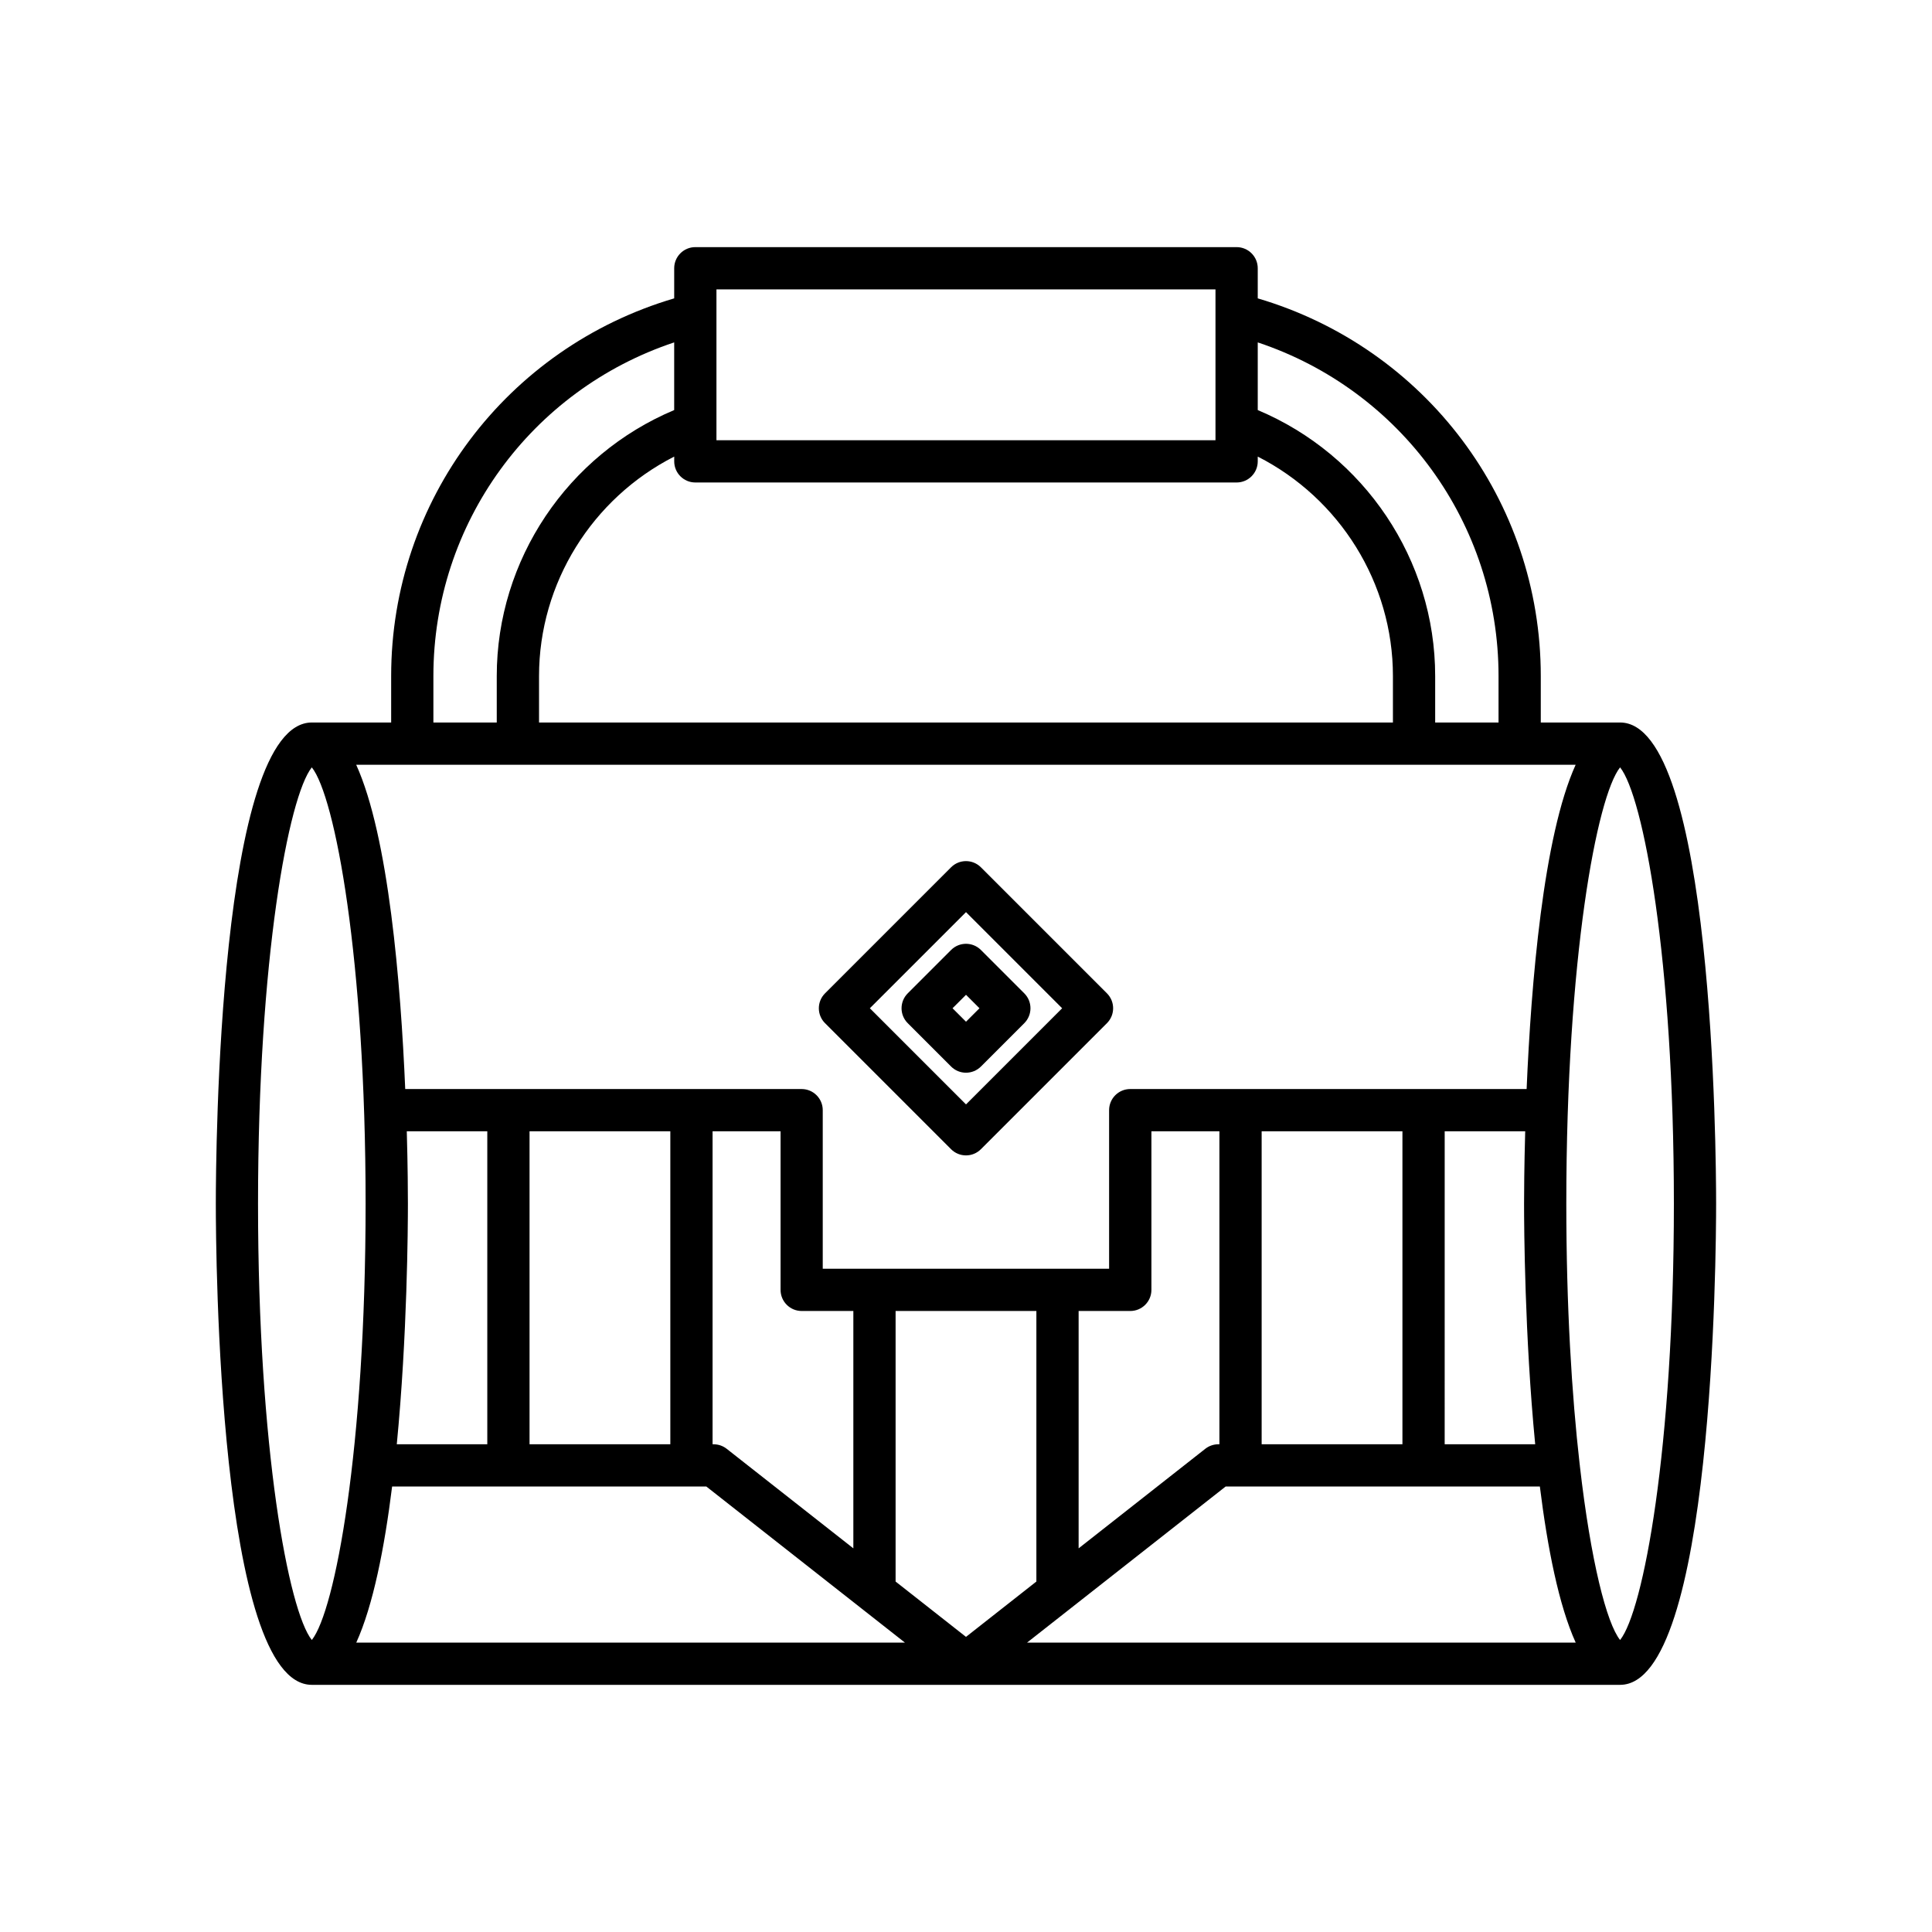
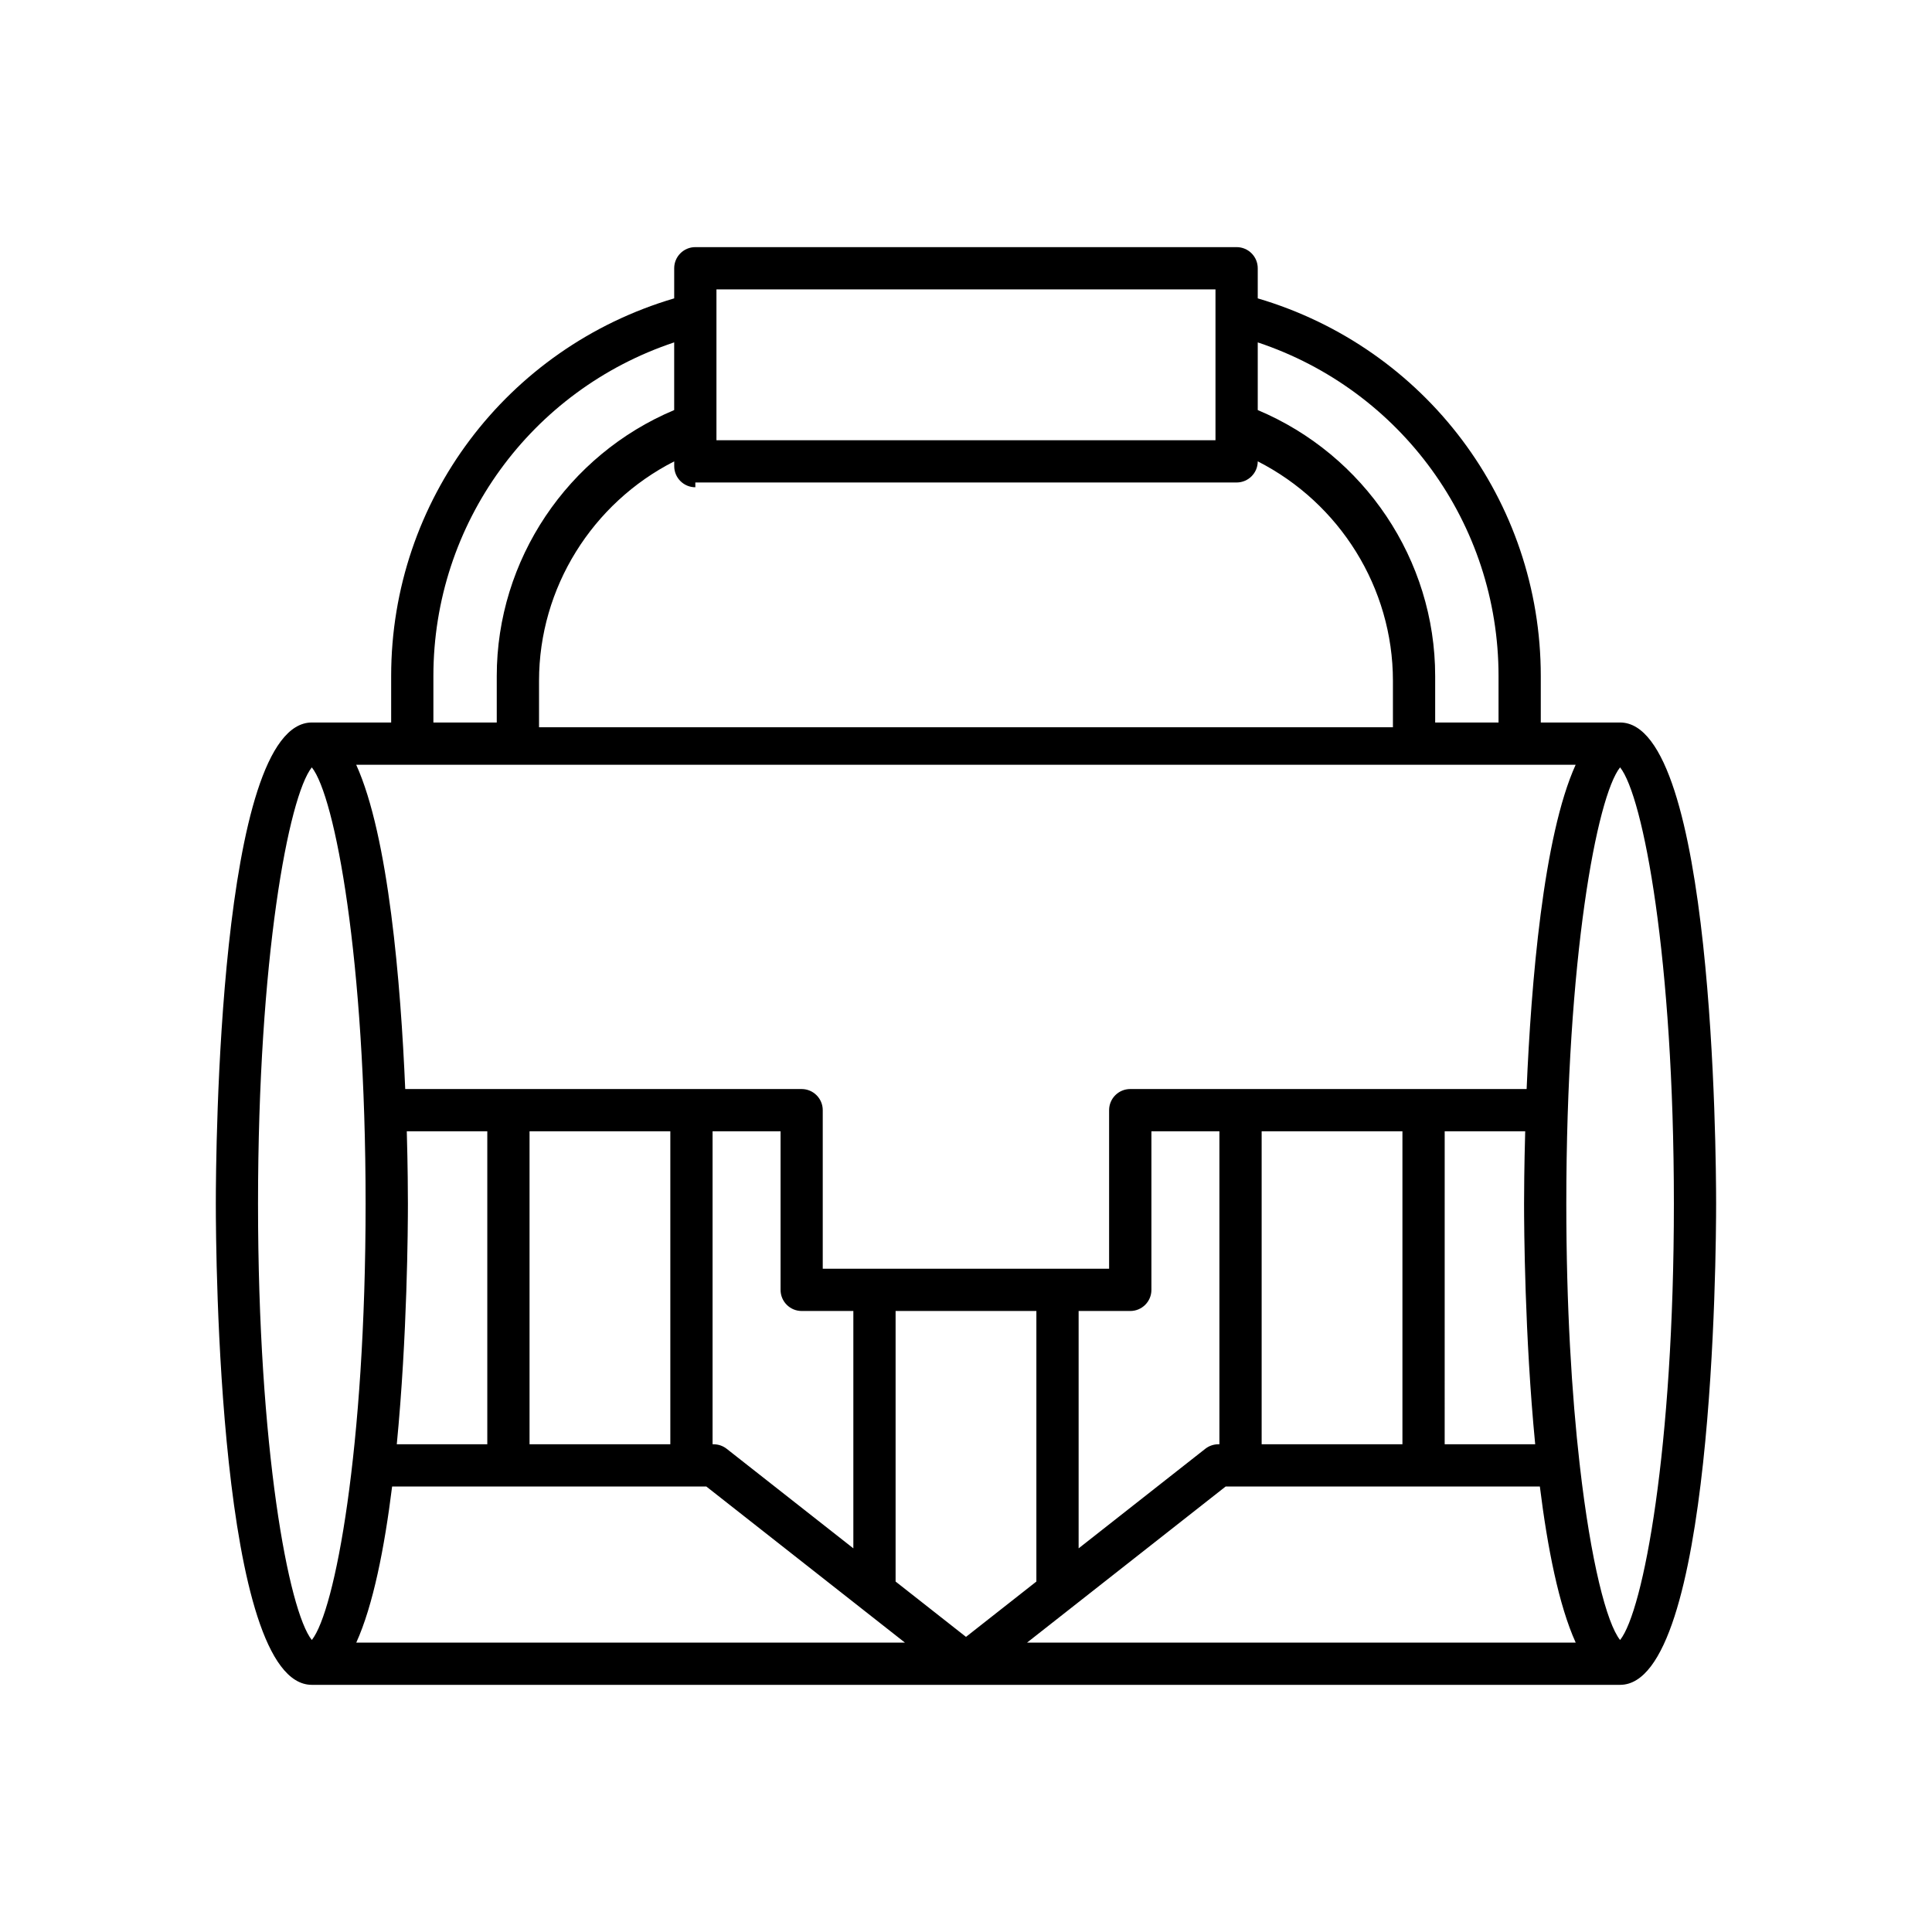
<svg xmlns="http://www.w3.org/2000/svg" fill="#000000" width="800px" height="800px" version="1.1" viewBox="144 144 512 512">
  <g>
-     <path d="m226.65 590.5h346.69c24.738 0 25.449-114.46 25.449-127.52s-0.715-127.51-25.449-127.51h-21.016v-12.32c0-46.52-30.652-87-75.008-100.08v-7.981c0-3.09-2.508-5.598-5.598-5.598h-143.45c-3.09 0-5.598 2.508-5.598 5.598v7.981c-44.359 13.074-75.008 53.559-75.008 100.08v12.32h-21.016c-24.738 0-25.449 114.46-25.449 127.51-0.004 13.055 0.707 127.52 25.445 127.52zm11.766-11.195c4.461-9.832 7.473-25.066 9.5-41.371h30.805c0.004 0 0.008 0.004 0.012 0.004s0.008-0.004 0.012-0.004h48.48c0.004 0 0.008 0.004 0.012 0.004 0.004 0 0.008-0.004 0.012-0.004h3.926l52.637 41.371zm13.387-135.5h21.336v82.941h-23.988c2.789-28.711 2.949-57.582 2.949-63.754 0-2.695-0.031-9.75-0.297-19.188zm32.531 82.941v-82.941h37.309v82.941zm72.121-35.32h13.691v62.902l-33.57-26.383c-0.988-0.777-2.207-1.195-3.461-1.195h-0.277v-82.945h18.02v42.023c0 3.094 2.504 5.598 5.598 5.598zm24.887 71.699v-71.699h37.309v71.699l-18.652 14.664zm34.836 16.184 52.637-41.371h83.262c2.027 16.305 5.039 31.539 9.5 41.371zm13.668-24.98v-62.902h13.691c3.09 0 5.598-2.508 5.598-5.598v-42.023h18.02v82.941h-0.277c-1.254 0-2.473 0.422-3.461 1.195zm48.504-27.582v-82.941h37.309v82.941zm72.492 0h-23.988l0.004-82.941h21.336c-0.266 9.438-0.301 16.492-0.301 19.184 0 6.176 0.164 35.047 2.949 63.758zm36.754-63.758c0 65.051-8.117 107.95-14.254 115.63-3.551-4.445-7.754-20.73-10.672-46.211 0-0.023 0.012-0.043 0.012-0.066 0-0.082-0.043-0.148-0.047-0.23-2.109-18.523-3.547-41.844-3.547-69.125 0-65.047 8.117-107.95 14.254-115.63 6.137 7.684 14.254 50.582 14.254 115.63zm-110.28-228.25c37.906 12.625 63.812 47.992 63.812 88.414v12.32h-16.793v-12.32c0-30.793-18.75-58.602-47.02-70.48zm-143.45-14.047h132.25v39.977h-132.25zm-5.598 51.172h143.45c3.09 0 5.598-2.508 5.598-5.598v-1.266c21.703 11.051 35.824 33.477 35.824 58.152v12.32h-226.29v-12.32c0-24.676 14.121-47.102 35.824-58.152v1.266c0 3.09 2.504 5.598 5.598 5.598zm-69.414 51.289c0-40.422 25.906-75.789 63.812-88.414v17.934c-28.266 11.879-47.02 39.688-47.02 70.48v12.32h-16.793zm302.71 23.516c-8.602 18.953-11.805 58.035-12.992 85.938h-105.05c-3.09 0-5.598 2.508-5.598 5.598v42.023h-75.887v-42.023c0-3.09-2.508-5.598-5.598-5.598h-105.05c-1.188-27.902-4.391-66.984-12.992-85.938zm-334.93 0.688c6.137 7.688 14.254 50.582 14.254 115.63 0 65.047-8.117 107.95-14.254 115.63-6.137-7.68-14.254-50.582-14.254-115.63 0-65.055 8.117-107.95 14.254-115.63z" />
-     <path d="m396.04 448.55c1.094 1.094 2.527 1.641 3.957 1.641 1.434 0 2.863-0.547 3.957-1.641l33.395-33.395c2.188-2.188 2.188-5.731 0-7.914l-33.395-33.395c-2.188-2.188-5.731-2.188-7.914 0l-33.395 33.395c-2.188 2.188-2.188 5.731 0 7.914zm3.961-62.828 25.477 25.477-25.477 25.477-25.48-25.477z" />
-     <path d="m403.96 426.64 11.484-11.484c2.188-2.188 2.188-5.731 0-7.914l-11.484-11.484c-2.188-2.188-5.731-2.188-7.914 0l-11.484 11.484c-2.188 2.188-2.188 5.731 0 7.914l11.484 11.484c1.094 1.094 2.527 1.641 3.957 1.641 1.43-0.004 2.863-0.551 3.957-1.641zm-3.957-19.008 3.566 3.566-3.566 3.566-3.57-3.566z" />
+     <path d="m226.65 590.5h346.69c24.738 0 25.449-114.46 25.449-127.52s-0.715-127.51-25.449-127.51h-21.016v-12.32c0-46.52-30.652-87-75.008-100.08v-7.981c0-3.09-2.508-5.598-5.598-5.598h-143.45c-3.09 0-5.598 2.508-5.598 5.598v7.981c-44.359 13.074-75.008 53.559-75.008 100.08v12.32h-21.016c-24.738 0-25.449 114.46-25.449 127.51-0.004 13.055 0.707 127.52 25.445 127.52zm11.766-11.195c4.461-9.832 7.473-25.066 9.5-41.371h30.805c0.004 0 0.008 0.004 0.012 0.004s0.008-0.004 0.012-0.004h48.48c0.004 0 0.008 0.004 0.012 0.004 0.004 0 0.008-0.004 0.012-0.004h3.926l52.637 41.371zm13.387-135.5h21.336v82.941h-23.988c2.789-28.711 2.949-57.582 2.949-63.754 0-2.695-0.031-9.75-0.297-19.188zm32.531 82.941v-82.941h37.309v82.941zm72.121-35.32h13.691v62.902l-33.57-26.383c-0.988-0.777-2.207-1.195-3.461-1.195h-0.277v-82.945h18.02v42.023c0 3.094 2.504 5.598 5.598 5.598zm24.887 71.699v-71.699h37.309v71.699l-18.652 14.664zm34.836 16.184 52.637-41.371h83.262c2.027 16.305 5.039 31.539 9.5 41.371zm13.668-24.98v-62.902h13.691c3.09 0 5.598-2.508 5.598-5.598v-42.023h18.02v82.941h-0.277c-1.254 0-2.473 0.422-3.461 1.195zm48.504-27.582v-82.941h37.309v82.941zm72.492 0h-23.988l0.004-82.941h21.336c-0.266 9.438-0.301 16.492-0.301 19.184 0 6.176 0.164 35.047 2.949 63.758zm36.754-63.758c0 65.051-8.117 107.95-14.254 115.63-3.551-4.445-7.754-20.73-10.672-46.211 0-0.023 0.012-0.043 0.012-0.066 0-0.082-0.043-0.148-0.047-0.23-2.109-18.523-3.547-41.844-3.547-69.125 0-65.047 8.117-107.95 14.254-115.63 6.137 7.684 14.254 50.582 14.254 115.63zm-110.28-228.25c37.906 12.625 63.812 47.992 63.812 88.414v12.32h-16.793v-12.32c0-30.793-18.75-58.602-47.02-70.48zm-143.45-14.047h132.25v39.977h-132.25zm-5.598 51.172h143.45c3.09 0 5.598-2.508 5.598-5.598c21.703 11.051 35.824 33.477 35.824 58.152v12.32h-226.29v-12.32c0-24.676 14.121-47.102 35.824-58.152v1.266c0 3.09 2.504 5.598 5.598 5.598zm-69.414 51.289c0-40.422 25.906-75.789 63.812-88.414v17.934c-28.266 11.879-47.02 39.688-47.02 70.48v12.32h-16.793zm302.71 23.516c-8.602 18.953-11.805 58.035-12.992 85.938h-105.05c-3.09 0-5.598 2.508-5.598 5.598v42.023h-75.887v-42.023c0-3.09-2.508-5.598-5.598-5.598h-105.05c-1.188-27.902-4.391-66.984-12.992-85.938zm-334.93 0.688c6.137 7.688 14.254 50.582 14.254 115.63 0 65.047-8.117 107.95-14.254 115.63-6.137-7.68-14.254-50.582-14.254-115.63 0-65.055 8.117-107.95 14.254-115.63z" />
  </g>
</svg>